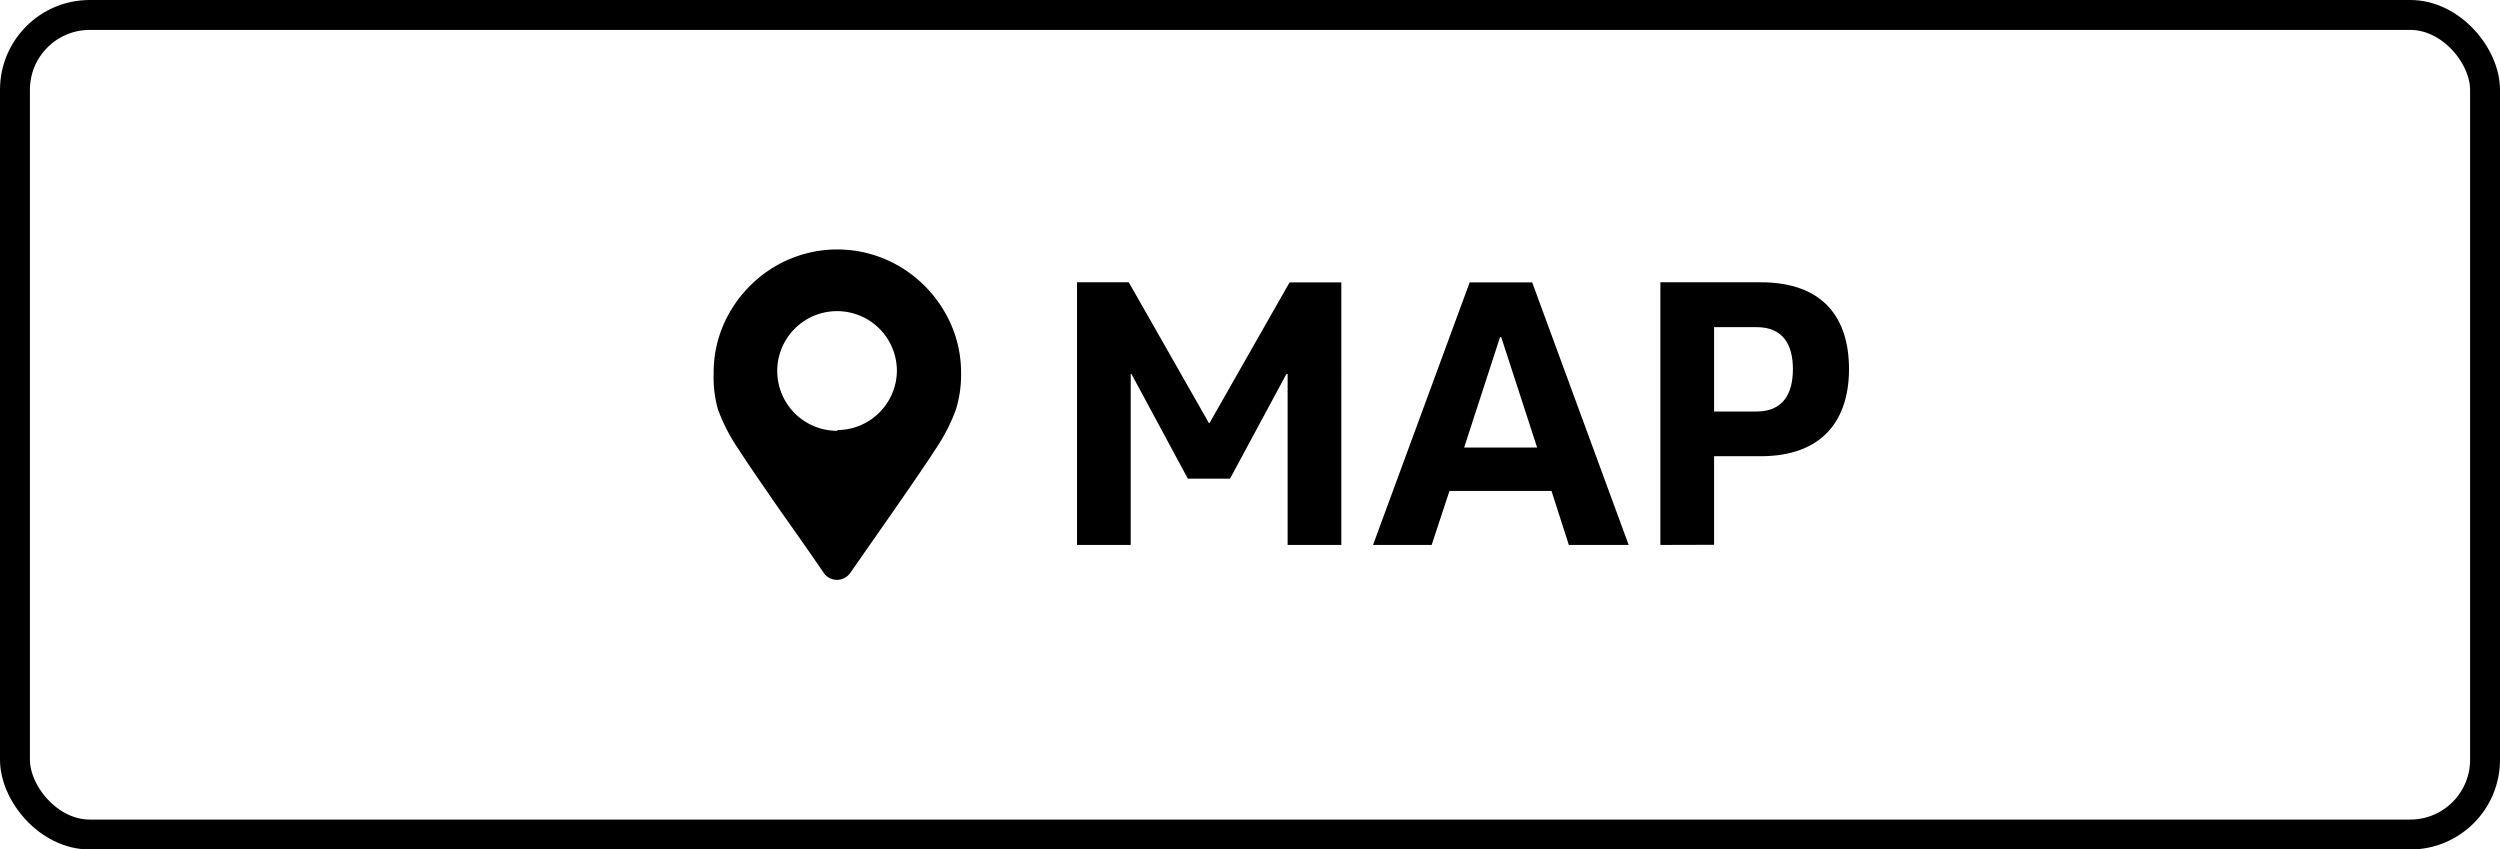
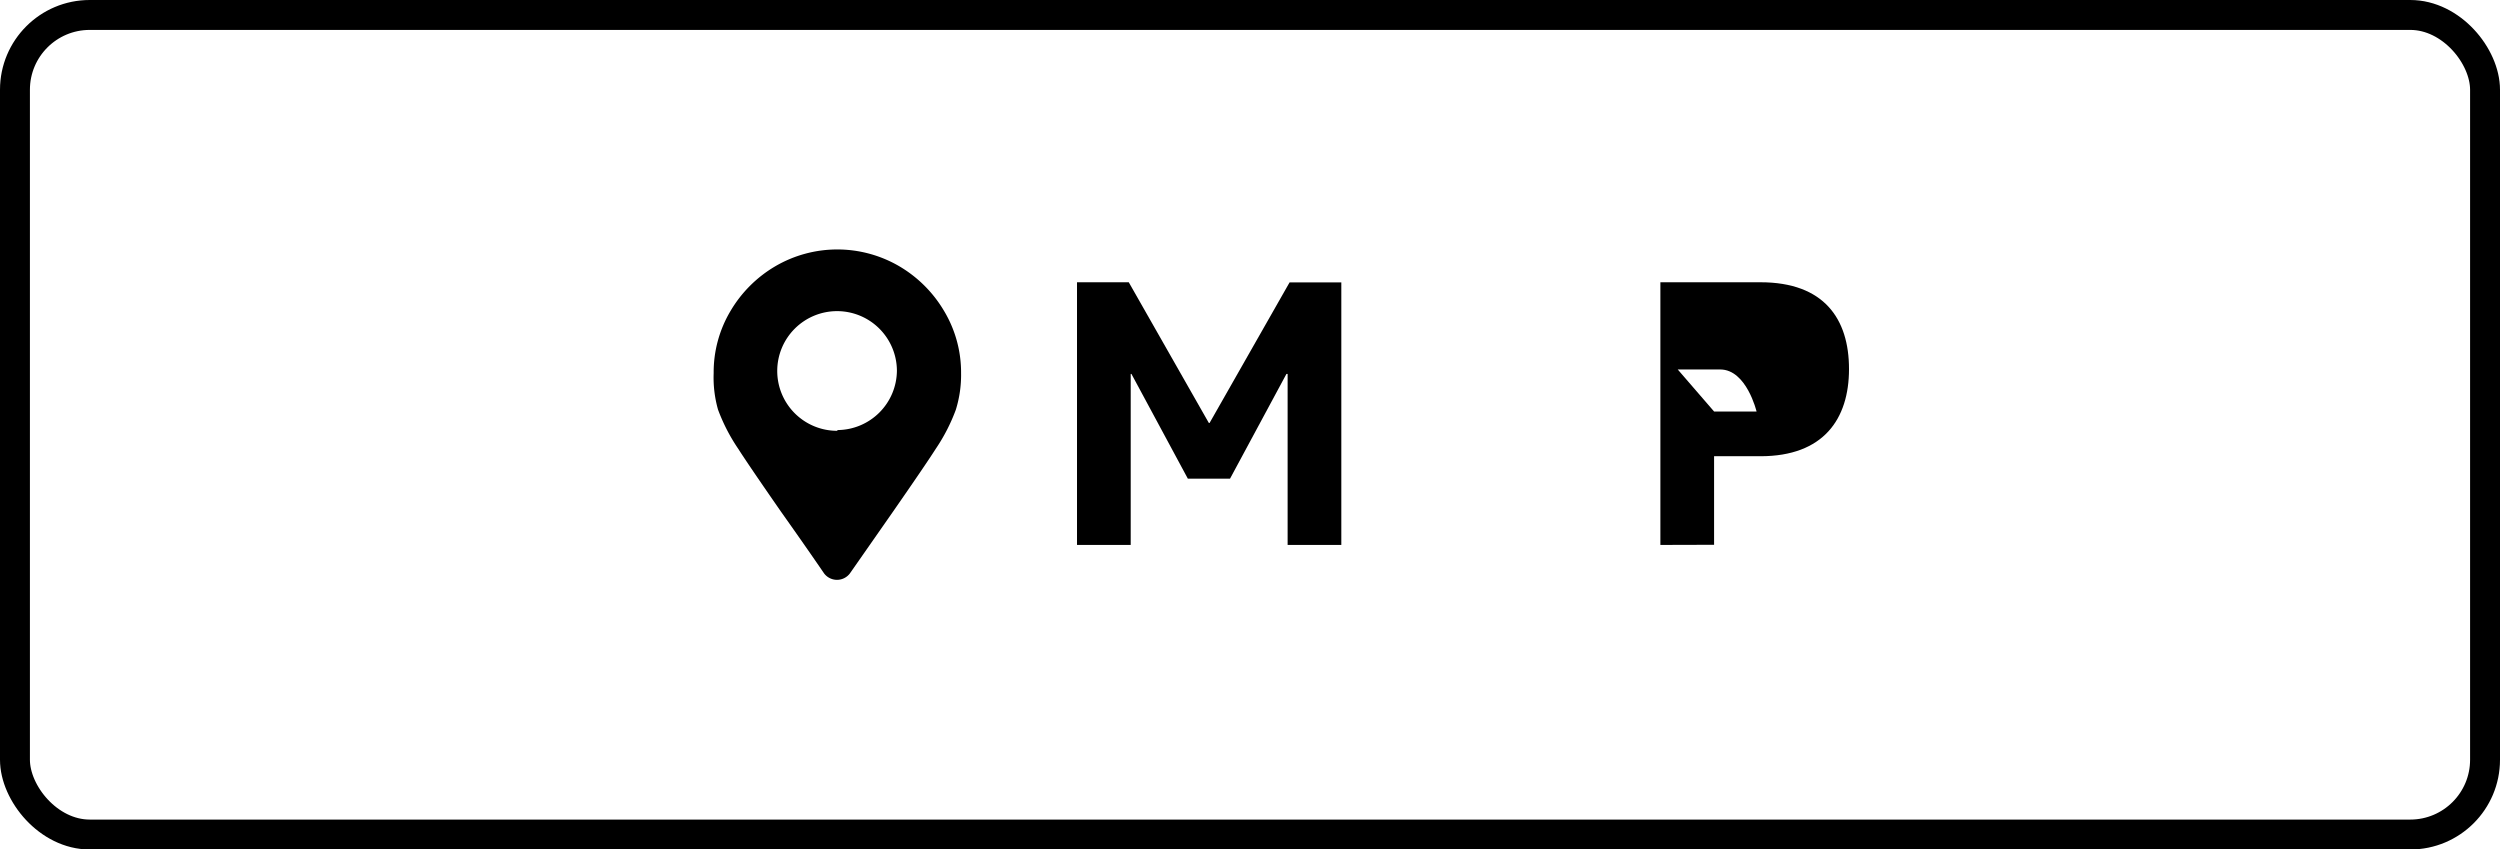
<svg xmlns="http://www.w3.org/2000/svg" width="167.13" height="56.79" viewBox="0 0 167.13 56.79">
  <defs>
    <style>
      .cls-1 {
        fill: none;
        stroke: #000;
        stroke-width: 2px;
      }
    </style>
  </defs>
  <title>map_button</title>
  <g id="レイヤー_1" data-name="レイヤー 1">
    <rect class="cls-1" x="1" y="1" width="165.13" height="54.79" rx="5" ry="5" />
    <g>
      <g>
        <path d="M80.86,28.28l5.35-9.4h3.46V36.43H86.08V25H86l-3.77,7H79.41l-3.77-7h-.05V36.43H72V18.87h3.46l5.35,9.4Z" />
-         <path d="M108.88,36.43h-4l-1.16-3.61H96.9l-1.19,3.61H91.79l6.46-17.55h4.18Zm-8.6-13.89-2.4,7.38h4.88l-2.4-7.38Z" />
-         <path d="M111,36.43V18.87h6.69c4.26,0,5.92,2.45,5.92,5.8s-1.71,5.83-5.92,5.83h-3.1v5.92Zm3.59-8.92h2.84c1.76,0,2.43-1.18,2.43-2.83s-.67-2.81-2.43-2.81h-2.84Z" />
+         <path d="M111,36.43V18.87h6.69c4.26,0,5.92,2.45,5.92,5.8s-1.71,5.83-5.92,5.83h-3.1v5.92Zm3.59-8.92h2.84s-.67-2.81-2.43-2.81h-2.84Z" />
      </g>
      <path d="M63.12,20.8a8.44,8.44,0,0,0-3-3,8.21,8.21,0,0,0-8.29,0,8.43,8.43,0,0,0-3,3,8,8,0,0,0-1.12,4.14A7.85,7.85,0,0,0,48,27.38,12.17,12.17,0,0,0,49.35,30q.69,1.08,2.85,4.19,1.77,2.5,2.89,4.14a1.08,1.08,0,0,0,1.73,0l2.89-4.14q2.16-3.11,2.85-4.19a12.17,12.17,0,0,0,1.34-2.61,7.85,7.85,0,0,0,.35-2.44A8,8,0,0,0,63.12,20.8Zm-7.16,8a4,4,0,1,1,4-4A4,4,0,0,1,56,28.75Z" />
    </g>
  </g>
</svg>